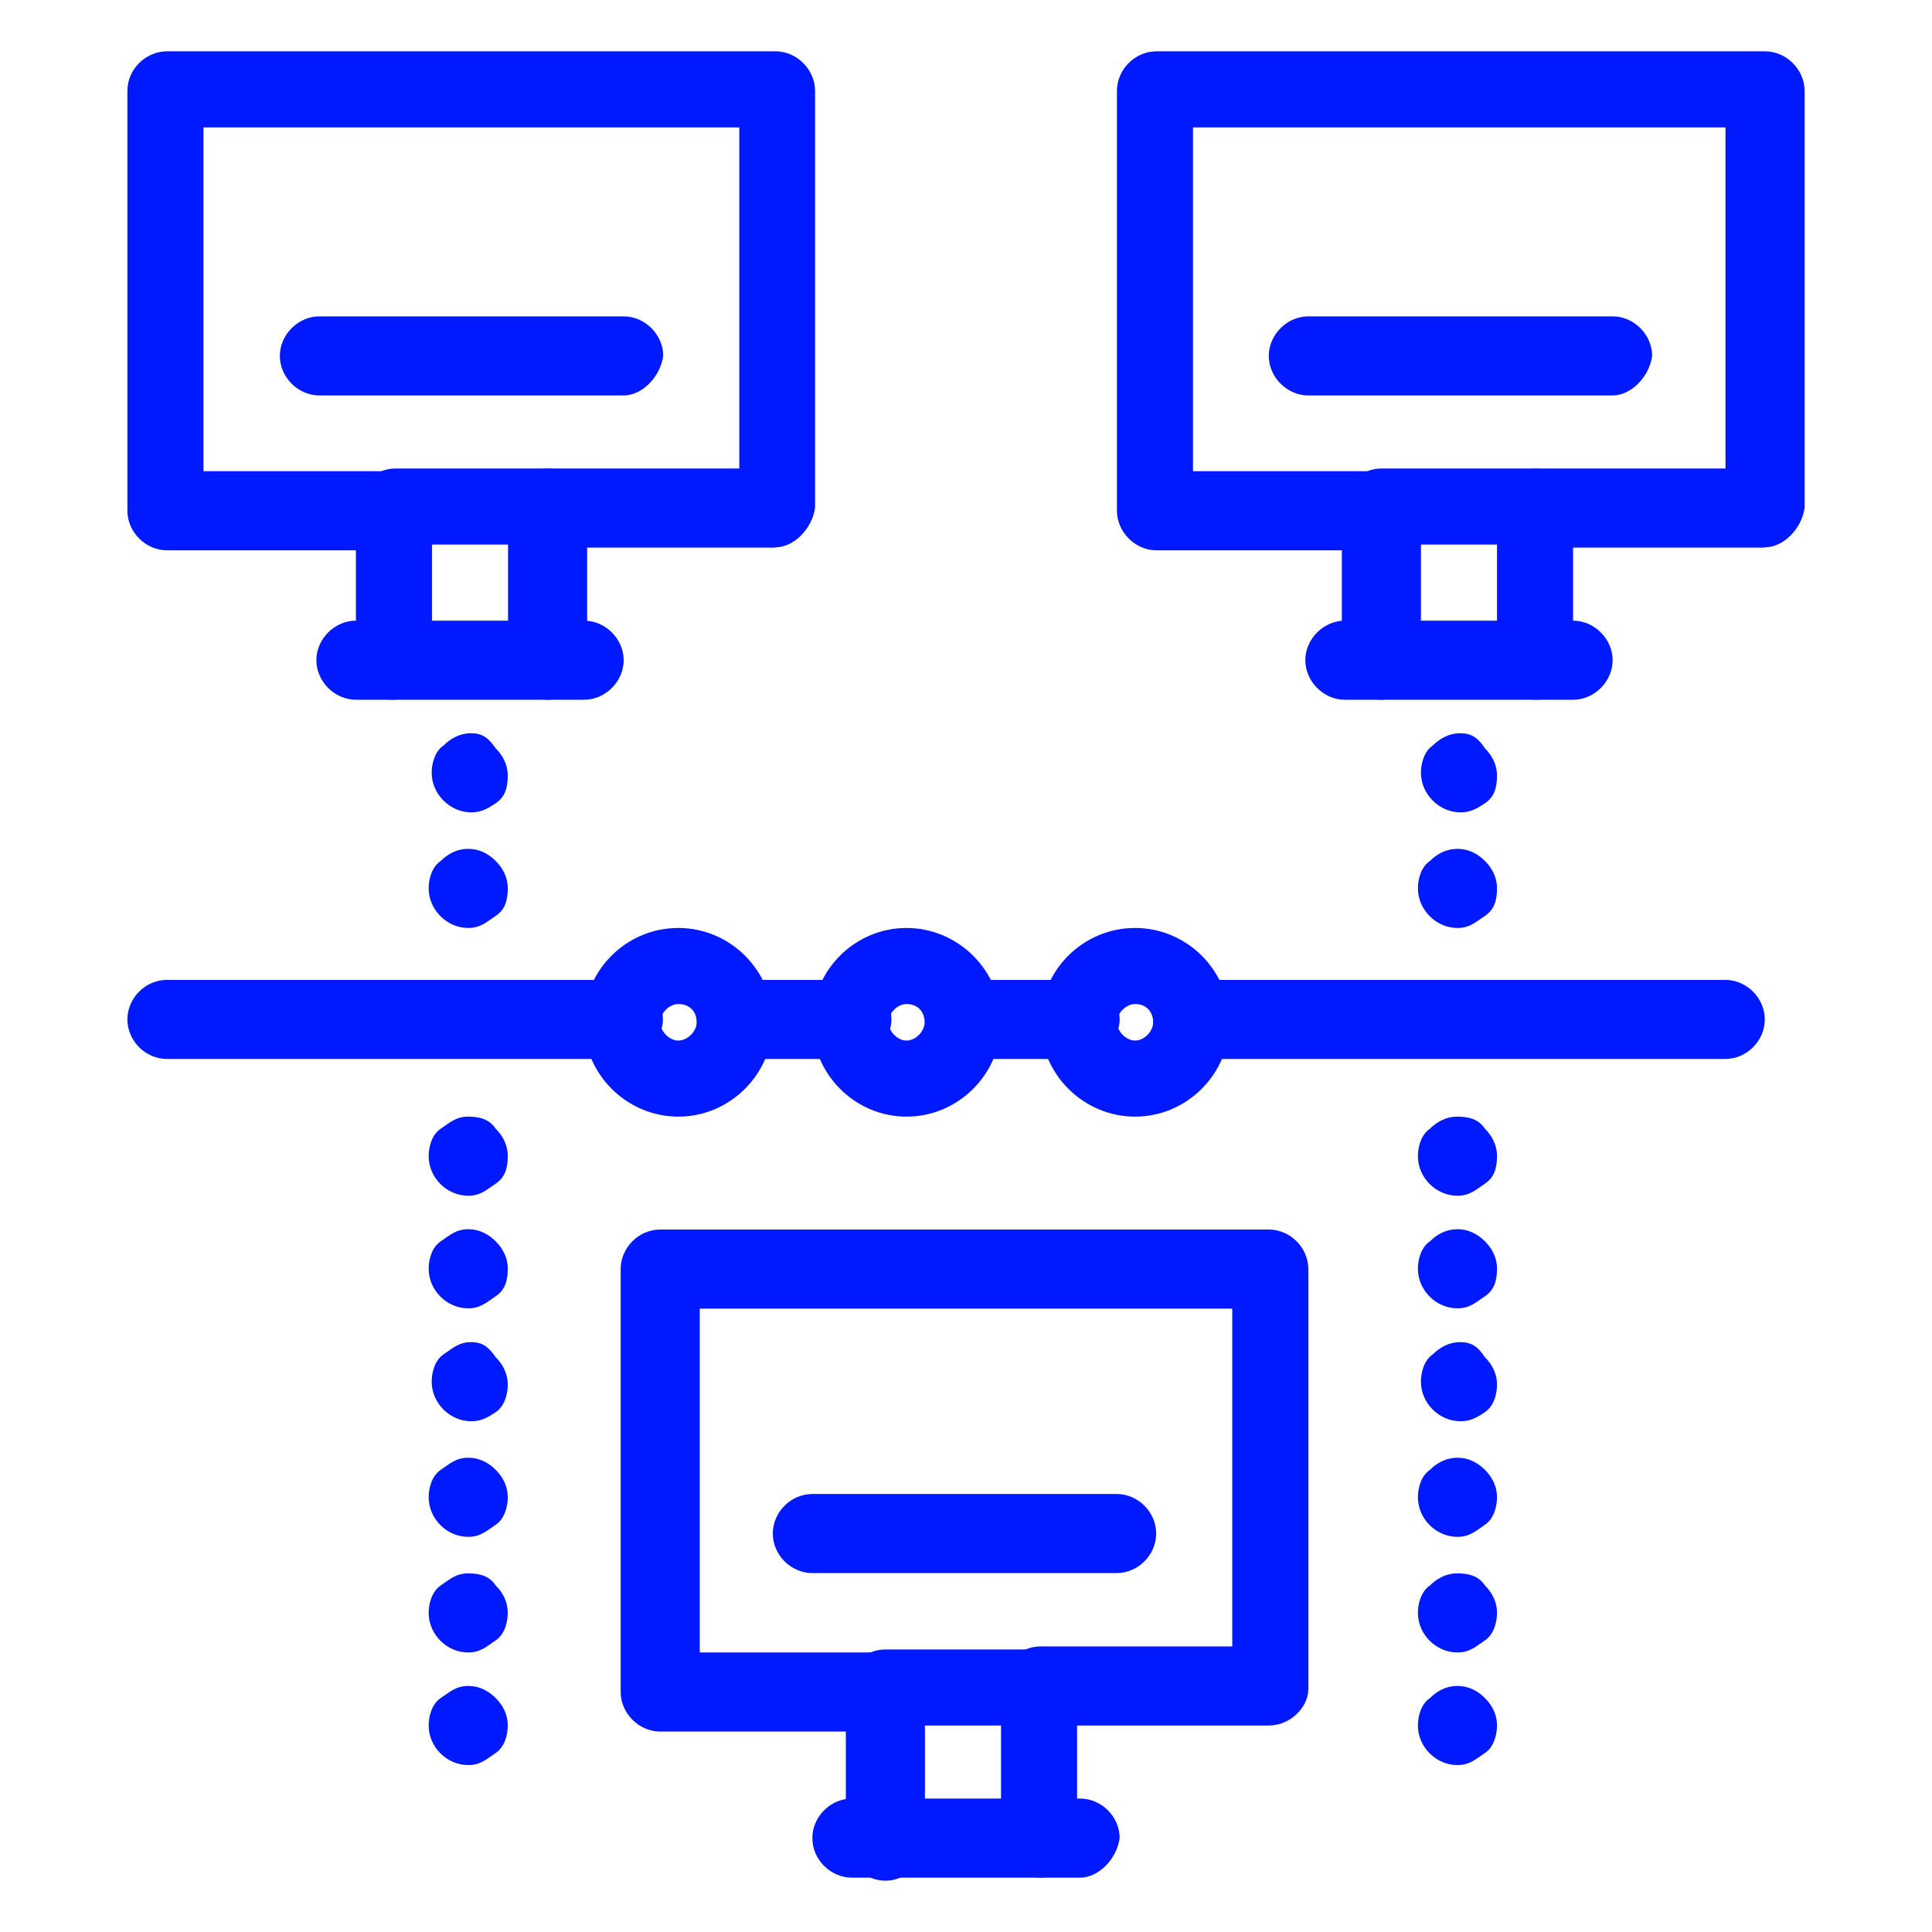
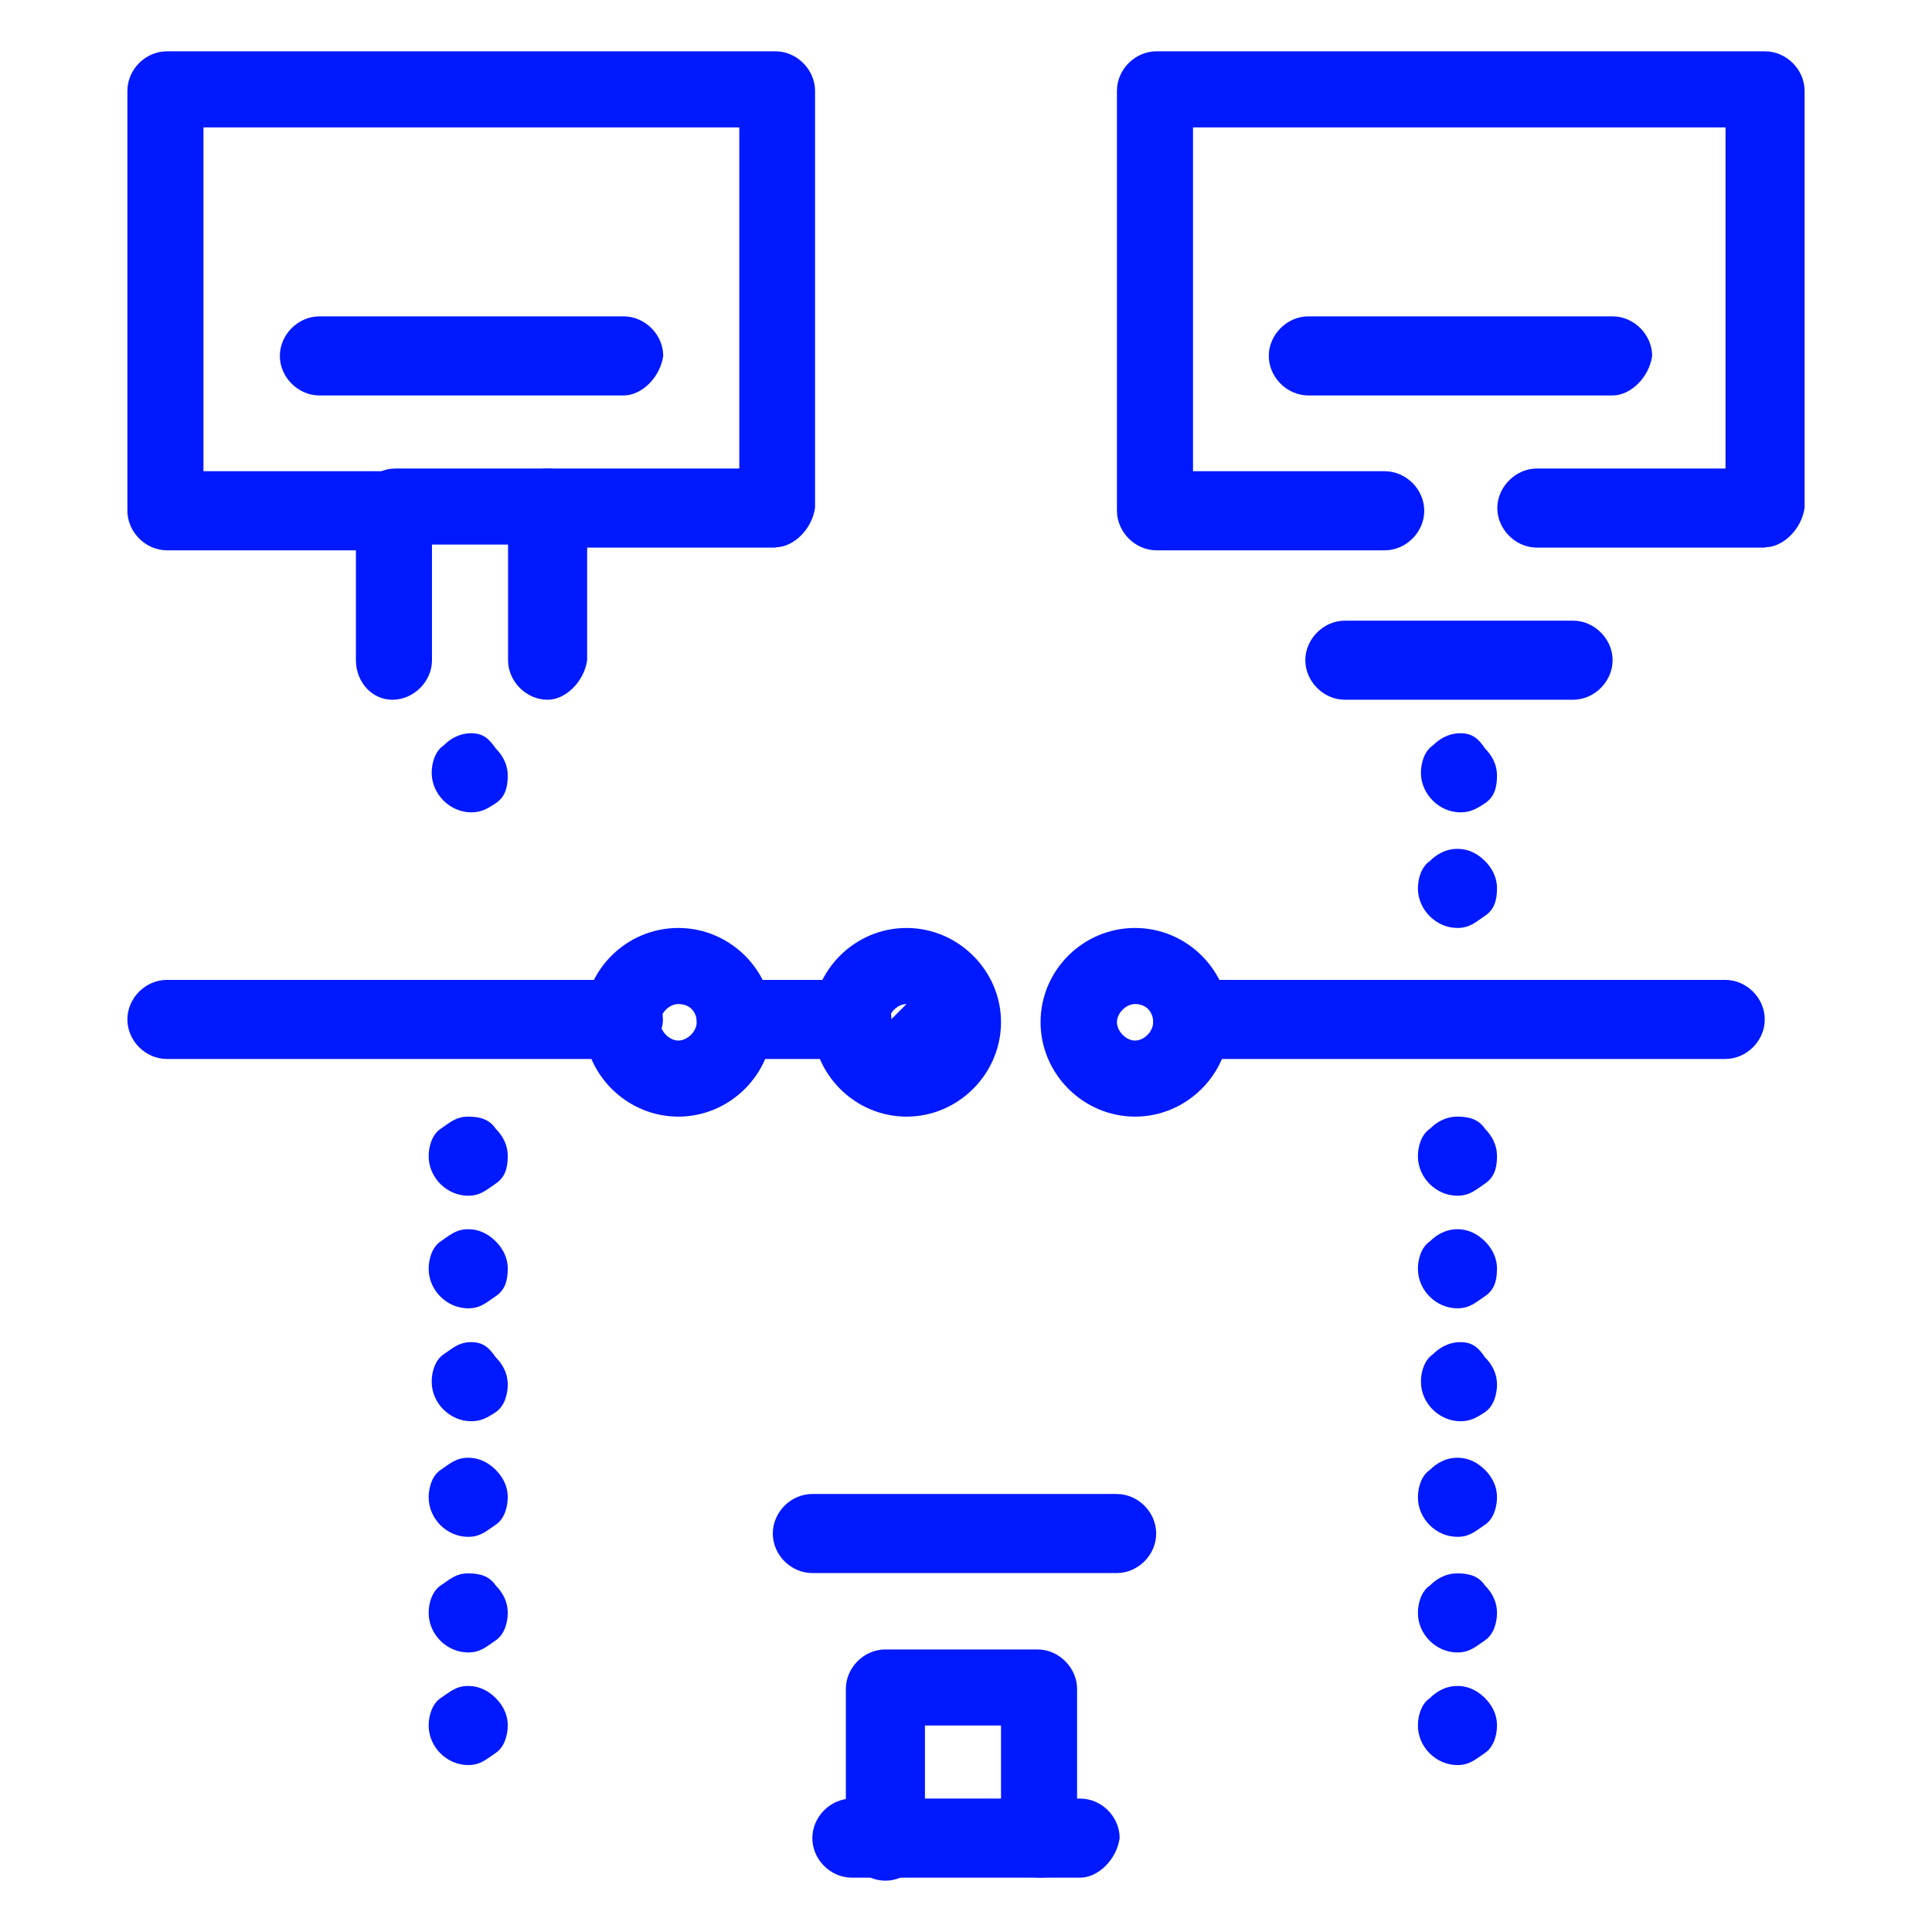
<svg xmlns="http://www.w3.org/2000/svg" id="Layer_1" version="1.1" viewBox="0 0 64 64">
  <defs>
    <style>
      .st0, .st1 {
        fill: #0119ff;
      }

      .st1 {
        display: none;
      }
    </style>
  </defs>
  <path class="st1" d="M59.53,3.1H4.47c-1.43,0-2.59,1.16-2.59,2.59v42.03c0,1.43,1.16,2.6,2.59,2.6h20.7v4.08l-2.92,1.51c-.09.04-.17.09-.26.13-.81.41-1.93.97-1.93,2.31s1.14,2.53,2.53,2.53h18.8c1.4,0,2.53-1.13,2.53-2.53s-1.11-1.9-1.93-2.31c-.09-.04-.17-.09-.26-.13l-2.92-1.51v-4.08h20.7c1.43,0,2.6-1.16,2.6-2.6V5.7c0-1.43-1.17-2.59-2.6-2.59ZM4.47,4.6h55.06c.6,0,1.1.49,1.1,1.09v6.21H3.38v-6.21c0-.6.49-1.09,1.09-1.09ZM3.38,29.81V13.4h10.24v16.4H3.38ZM13.62,31.31v9.88H3.38v-9.88h10.24ZM15.12,30.56V13.4h33.77v17.15c0,.41.34.75.75.75h10.99v9.88H15.12v-10.62ZM50.38,29.81v-7.45h10.24v7.45h-10.24ZM50.38,20.86v-7.45h10.24v7.45h-10.24ZM37.73,55.53l3.32,1.72c.09.05.18.09.27.14.84.43,1.1.62,1.1.98,0,.57-.46,1.03-1.03,1.03h-18.79c-.57,0-1.03-.46-1.03-1.03,0-.36.26-.55,1.1-.98.09-.05.18-.09.27-.14l3.32-1.72c.25-.13.4-.39.4-.67v-4.53h10.65v4.53c0,.28.16.54.41.67ZM59.53,48.83H4.47c-.6,0-1.09-.49-1.09-1.1v-5.04h57.25v5.04c0,.6-.49,1.1-1.1,1.1ZM58.2,17.13c0,.41-.34.75-.75.75h-3.89c-.41,0-.75-.34-.75-.75s.34-.75.75-.75h3.89c.41,0,.75.34.75.75Z" />
  <g>
    <path class="st0" d="M49.19,24.79c.2.2.4.5.4.91s-.1.71-.4.91c-.3.2-.5.3-.81.3-.71,0-1.31-.61-1.31-1.31,0-.3.1-.71.4-.91.2-.2.5-.4.91-.4s.61.2.81.5Z" />
    <path class="st0" d="M49.19,28.52c.2.2.4.5.4.91s-.1.71-.4.91c-.3.2-.5.4-.91.4-.71,0-1.31-.61-1.31-1.31,0-.3.1-.71.4-.91.2-.2.5-.4.91-.4s.71.2.91.4Z" />
    <path class="st0" d="M49.19,37.39c.2.2.4.5.4.91s-.1.71-.4.91c-.3.2-.5.4-.91.4-.71,0-1.31-.6-1.31-1.31,0-.3.1-.71.4-.91.2-.2.5-.4.91-.4s.71.1.91.4Z" />
    <path class="st0" d="M49.19,41.12c.2.2.4.5.4.91s-.1.71-.4.91c-.3.2-.5.4-.91.4-.71,0-1.31-.6-1.31-1.31,0-.3.1-.71.4-.91.2-.2.5-.4.91-.4s.71.2.91.4Z" />
    <path class="st0" d="M49.19,44.96c.2.2.4.5.4.91,0,.3-.1.71-.4.91-.3.2-.5.3-.81.3-.71,0-1.31-.6-1.31-1.31,0-.3.1-.71.4-.91.2-.2.5-.4.91-.4s.61.2.81.5Z" />
    <path class="st0" d="M49.19,48.69c.2.2.4.5.4.91,0,.3-.1.71-.4.91-.3.2-.5.4-.91.4-.71,0-1.31-.6-1.31-1.31,0-.3.1-.71.4-.91.2-.2.5-.4.91-.4s.71.2.91.4Z" />
    <path class="st0" d="M49.19,52.52c.2.2.4.5.4.91,0,.3-.1.71-.4.91-.3.2-.5.4-.91.4-.71,0-1.31-.6-1.31-1.31,0-.3.1-.71.4-.91.2-.2.5-.4.91-.4s.71.1.91.4Z" />
    <path class="st0" d="M49.19,56.25c.2.2.4.5.4.91,0,.3-.1.71-.4.91-.3.2-.5.4-.91.4-.71,0-1.31-.6-1.31-1.31,0-.3.1-.71.4-.91.2-.2.5-.4.91-.4s.71.2.91.4Z" />
    <path class="st0" d="M16.42,24.79c.2.2.4.5.4.91s-.1.71-.4.91c-.3.2-.5.3-.81.3-.71,0-1.31-.61-1.31-1.31,0-.3.1-.71.4-.91.2-.2.5-.4.91-.4s.6.2.81.5Z" />
-     <path class="st0" d="M16.42,28.52c.2.2.4.5.4.91s-.1.71-.4.91c-.3.2-.5.4-.91.4-.71,0-1.31-.61-1.31-1.31,0-.3.1-.71.4-.91.2-.2.5-.4.91-.4s.71.2.91.4Z" />
    <path class="st0" d="M16.42,37.39c.2.2.4.5.4.91s-.1.71-.4.91c-.3.2-.5.4-.91.4-.71,0-1.31-.6-1.31-1.31,0-.3.1-.71.4-.91.3-.2.5-.4.91-.4s.71.1.91.4Z" />
    <path class="st0" d="M16.42,41.12c.2.2.4.5.4.91s-.1.71-.4.91c-.3.2-.5.4-.91.4-.71,0-1.31-.6-1.31-1.31,0-.3.1-.71.4-.91.3-.2.5-.4.91-.4s.71.2.91.4Z" />
    <path class="st0" d="M16.42,44.96c.2.2.4.5.4.91,0,.3-.1.71-.4.91-.3.2-.5.3-.81.3-.71,0-1.31-.6-1.31-1.31,0-.3.1-.71.4-.91.3-.2.5-.4.91-.4s.6.2.81.5Z" />
    <path class="st0" d="M16.42,48.69c.2.2.4.5.4.91,0,.3-.1.71-.4.91-.3.2-.5.4-.91.4-.71,0-1.31-.6-1.31-1.31,0-.3.1-.71.4-.91.3-.2.5-.4.91-.4s.71.2.91.4Z" />
    <path class="st0" d="M16.42,52.52c.2.2.4.5.4.91,0,.3-.1.71-.4.91-.3.2-.5.4-.91.4-.71,0-1.31-.6-1.31-1.31,0-.3.1-.71.4-.91.3-.2.5-.4.91-.4s.71.1.91.4Z" />
    <path class="st0" d="M16.42,56.25c.2.2.4.5.4.91,0,.3-.1.71-.4.91-.3.2-.5.4-.91.4-.71,0-1.31-.6-1.31-1.31,0-.3.1-.71.4-.91.3-.2.5-.4.91-.4s.71.2.91.4Z" />
    <path class="st0" d="M25.7,18.14h-7.56c-.71,0-1.31-.61-1.31-1.31s.6-1.31,1.31-1.31h6.35V4.22H6.74v11.39h6.35c.71,0,1.31.6,1.31,1.31s-.6,1.31-1.31,1.31h-7.56c-.71,0-1.31-.61-1.31-1.31V3.01c0-.71.6-1.31,1.31-1.31h20.16c.71,0,1.31.61,1.31,1.31v13.81c-.1.71-.71,1.31-1.31,1.31Z" />
    <path class="st0" d="M18.14,23.18c-.71,0-1.31-.61-1.31-1.31v-3.83h-2.52v3.83c0,.71-.61,1.31-1.31,1.31s-1.21-.61-1.21-1.31v-5.04c0-.71.6-1.31,1.31-1.31h5.04c.71,0,1.31.61,1.31,1.31v5.04c-.1.71-.71,1.31-1.31,1.31Z" />
-     <path class="st0" d="M19.35,23.18h-7.56c-.71,0-1.31-.61-1.31-1.31s.6-1.31,1.31-1.31h7.56c.71,0,1.31.61,1.31,1.31s-.6,1.31-1.31,1.31Z" />
    <path class="st0" d="M20.66,13.1h-10.08c-.71,0-1.31-.61-1.31-1.31s.6-1.31,1.31-1.31h10.08c.71,0,1.31.61,1.31,1.31-.1.71-.71,1.31-1.31,1.31Z" />
    <path class="st0" d="M58.47,18.14h-7.56c-.71,0-1.31-.61-1.31-1.31s.61-1.31,1.31-1.31h6.25V4.22h-17.64v11.39h6.35c.71,0,1.31.6,1.31,1.31s-.6,1.31-1.31,1.31h-7.56c-.71,0-1.31-.61-1.31-1.31V3.01c0-.71.6-1.31,1.31-1.31h20.16c.71,0,1.31.61,1.31,1.31v13.81c-.1.71-.71,1.31-1.31,1.31Z" />
-     <path class="st0" d="M50.9,23.18c-.71,0-1.31-.61-1.31-1.31v-3.83h-2.52v3.83c0,.71-.6,1.31-1.31,1.31s-1.31-.61-1.31-1.31v-5.04c0-.71.6-1.31,1.31-1.31h5.04c.71,0,1.31.61,1.31,1.31v5.04c0,.71-.6,1.31-1.21,1.31Z" />
    <path class="st0" d="M52.11,23.18h-7.56c-.71,0-1.31-.61-1.31-1.31s.6-1.31,1.31-1.31h7.56c.71,0,1.31.61,1.31,1.31s-.6,1.31-1.31,1.31Z" />
    <path class="st0" d="M53.42,13.1h-10.08c-.71,0-1.31-.61-1.31-1.31s.6-1.31,1.31-1.31h10.08c.71,0,1.31.61,1.31,1.31-.1.71-.71,1.31-1.31,1.31Z" />
-     <path class="st0" d="M42.03,57.16h-7.56c-.71,0-1.31-.6-1.31-1.31s.6-1.31,1.31-1.31h6.35v-11.19h-17.64v11.39h6.35c.71,0,1.31.61,1.31,1.31s-.61,1.31-1.31,1.31h-7.66c-.71,0-1.31-.61-1.31-1.31v-14.01c0-.71.6-1.31,1.31-1.31h20.16c.71,0,1.31.6,1.31,1.31v13.91c0,.61-.6,1.21-1.31,1.21Z" />
    <path class="st0" d="M34.47,62.2c-.71,0-1.31-.6-1.31-1.31v-3.73h-2.52v3.83c0,.71-.6,1.31-1.31,1.31s-1.31-.6-1.31-1.31v-5.04c0-.71.6-1.31,1.31-1.31h5.04c.71,0,1.31.61,1.31,1.31v5.04c.1.61-.5,1.21-1.21,1.21Z" />
    <path class="st0" d="M35.78,62.2h-7.56c-.71,0-1.31-.6-1.31-1.31s.6-1.31,1.31-1.31h7.56c.71,0,1.31.6,1.31,1.31-.1.71-.71,1.31-1.31,1.31Z" />
    <path class="st0" d="M36.99,52.11h-10.08c-.71,0-1.31-.6-1.31-1.31s.6-1.31,1.31-1.31h10.08c.71,0,1.31.6,1.31,1.31s-.6,1.31-1.31,1.31Z" />
    <path class="st0" d="M22.47,36.99c-1.71,0-3.13-1.41-3.13-3.13s1.41-3.12,3.13-3.12,3.13,1.41,3.13,3.12-1.41,3.13-3.13,3.13ZM22.47,33.26c-.3,0-.6.3-.6.6s.3.61.6.61.61-.3.61-.61-.2-.6-.61-.6Z" />
-     <path class="st0" d="M30.03,36.99c-1.71,0-3.12-1.41-3.12-3.13s1.41-3.12,3.12-3.12,3.13,1.41,3.13,3.12-1.41,3.13-3.13,3.13ZM30.03,33.26c-.3,0-.6.3-.6.6s.3.61.6.61.6-.3.6-.61-.2-.6-.6-.6Z" />
+     <path class="st0" d="M30.03,36.99c-1.71,0-3.12-1.41-3.12-3.13s1.41-3.12,3.12-3.12,3.13,1.41,3.13,3.12-1.41,3.13-3.13,3.13ZM30.03,33.26c-.3,0-.6.3-.6.6Z" />
    <path class="st0" d="M37.6,36.99c-1.71,0-3.13-1.41-3.13-3.13s1.41-3.12,3.13-3.12,3.13,1.41,3.13,3.12-1.41,3.13-3.13,3.13ZM37.6,33.26c-.3,0-.6.3-.6.6s.3.61.6.61.6-.3.6-.61-.2-.6-.6-.6Z" />
    <path class="st0" d="M57.15,35.08h-17.64c-.71,0-1.31-.6-1.31-1.31s.6-1.31,1.31-1.31h17.64c.71,0,1.31.6,1.31,1.31s-.6,1.31-1.31,1.31Z" />
    <path class="st0" d="M20.66,35.08H5.53c-.71,0-1.31-.6-1.31-1.31s.6-1.31,1.31-1.31h15.12c.71,0,1.31.6,1.31,1.31s-.71,1.31-1.31,1.31Z" />
    <path class="st0" d="M28.22,35.08h-3.83c-.71,0-1.31-.6-1.31-1.31s.6-1.31,1.31-1.31h3.83c.71,0,1.31.6,1.31,1.31s-.71,1.31-1.31,1.31Z" />
-     <path class="st0" d="M35.78,35.08h-3.83c-.71,0-1.31-.6-1.31-1.31s.6-1.31,1.31-1.31h3.83c.71,0,1.31.6,1.31,1.31s-.71,1.31-1.31,1.31Z" />
  </g>
</svg>